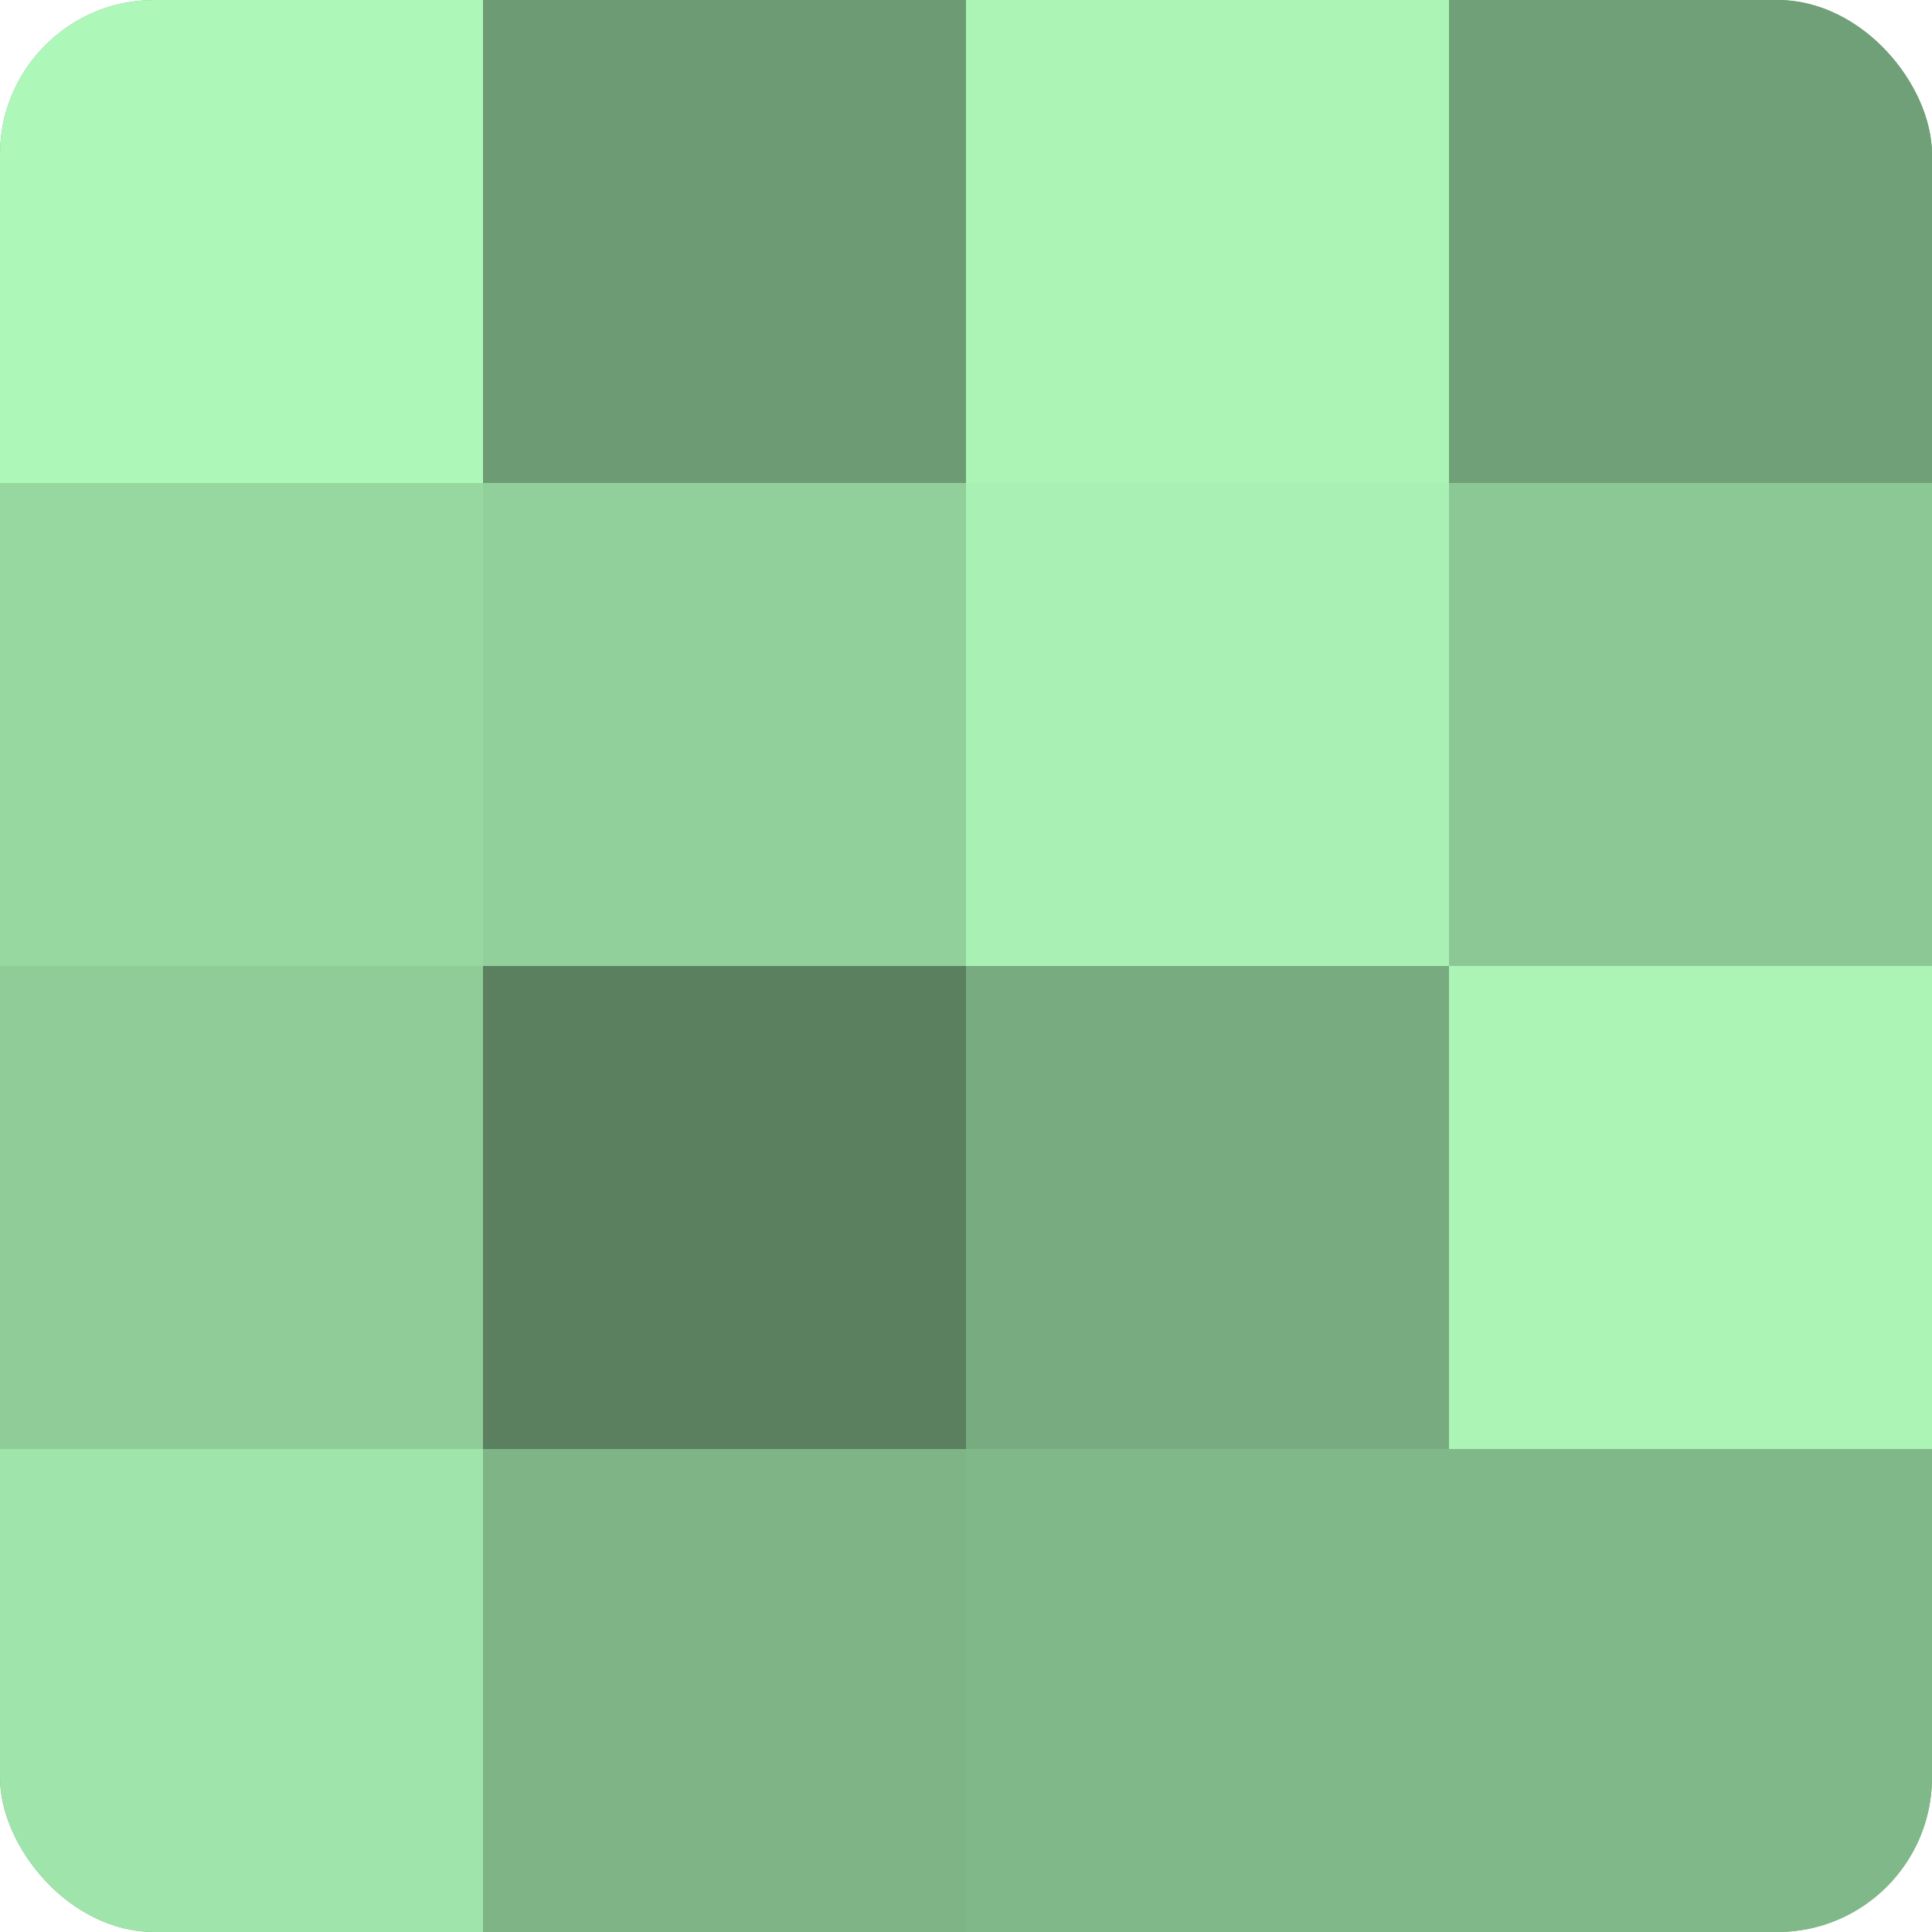
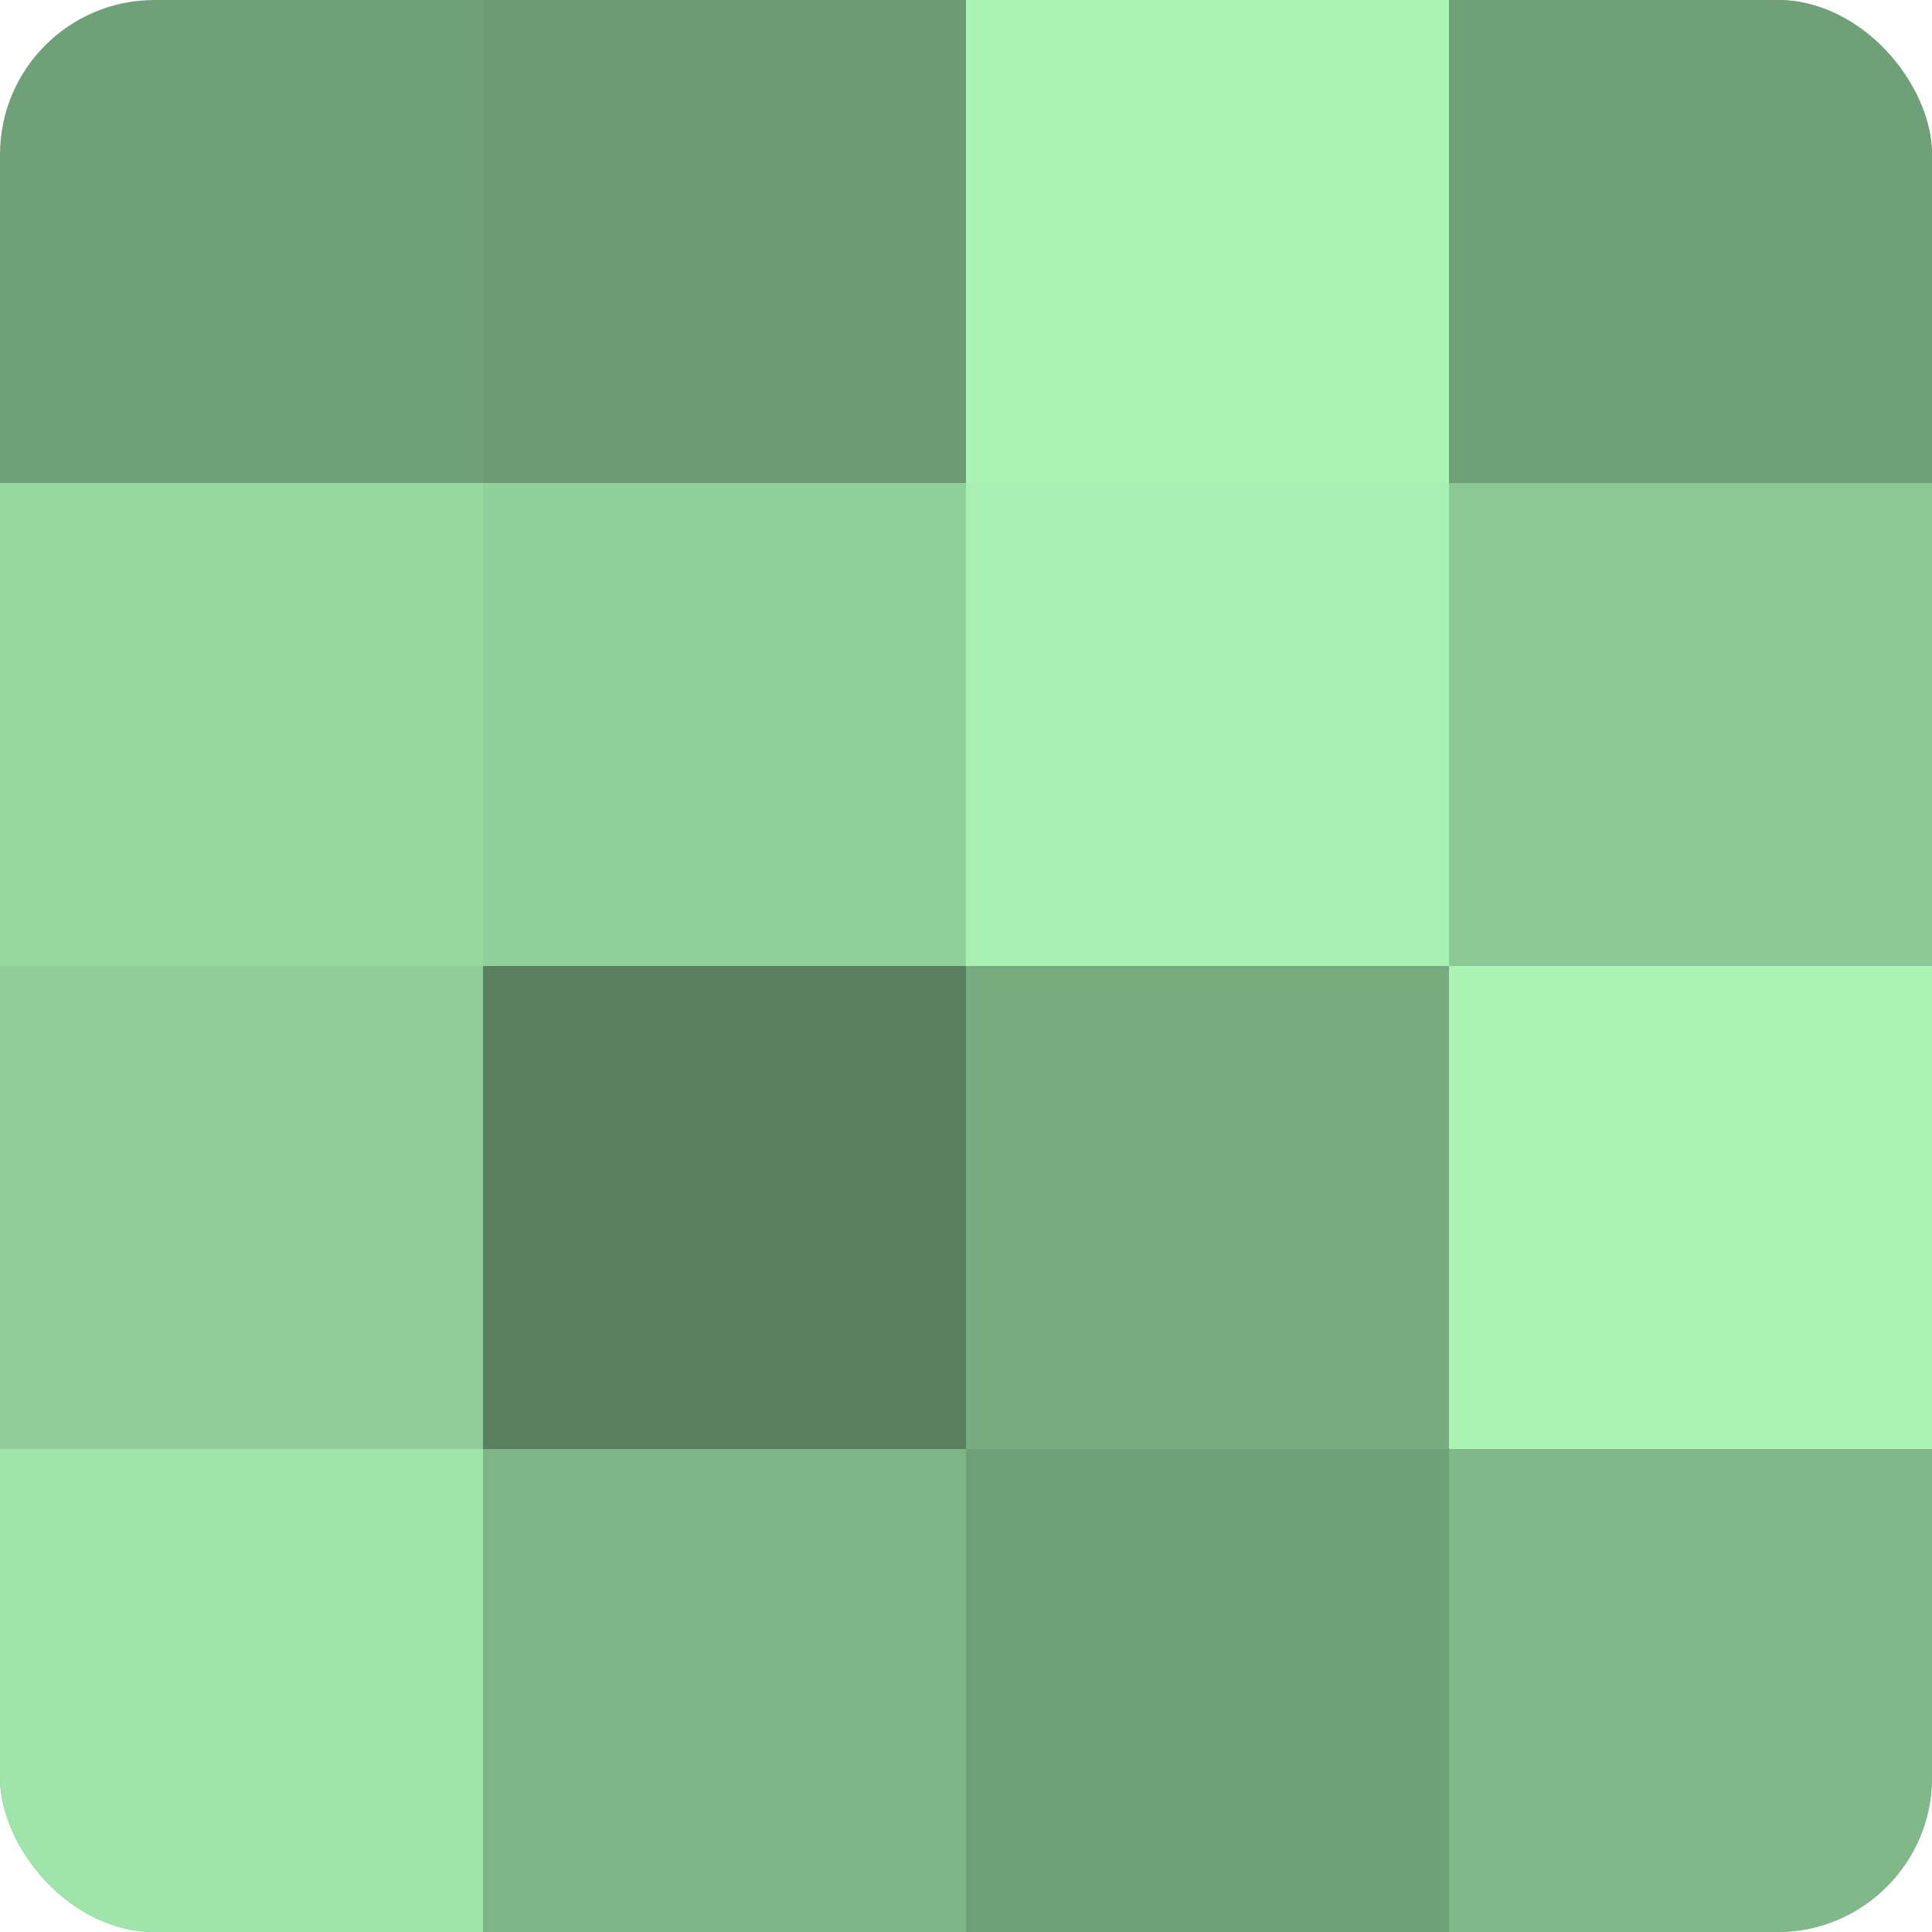
<svg xmlns="http://www.w3.org/2000/svg" width="60" height="60" viewBox="0 0 100 100" preserveAspectRatio="xMidYMid meet">
  <defs>
    <clipPath id="c" width="100" height="100">
      <rect width="100" height="100" rx="8" ry="8" />
    </clipPath>
  </defs>
  <g clip-path="url(#c)">
    <rect width="100" height="100" fill="#70a077" />
-     <rect width="25" height="25" fill="#adf8b9" />
    <rect y="25" width="25" height="25" fill="#97d8a1" />
    <rect y="50" width="25" height="25" fill="#8fcc98" />
    <rect y="75" width="25" height="25" fill="#9fe4aa" />
    <rect x="25" width="25" height="25" fill="#6d9c74" />
    <rect x="25" y="25" width="25" height="25" fill="#92d09b" />
    <rect x="25" y="50" width="25" height="25" fill="#5a805f" />
    <rect x="25" y="75" width="25" height="25" fill="#7eb486" />
    <rect x="50" width="25" height="25" fill="#abf4b6" />
    <rect x="50" y="25" width="25" height="25" fill="#a8f0b3" />
    <rect x="50" y="50" width="25" height="25" fill="#78ac80" />
-     <rect x="50" y="75" width="25" height="25" fill="#81b889" />
    <rect x="75" width="25" height="25" fill="#70a077" />
    <rect x="75" y="25" width="25" height="25" fill="#8cc895" />
    <rect x="75" y="50" width="25" height="25" fill="#abf4b6" />
    <rect x="75" y="75" width="25" height="25" fill="#81b889" />
  </g>
</svg>